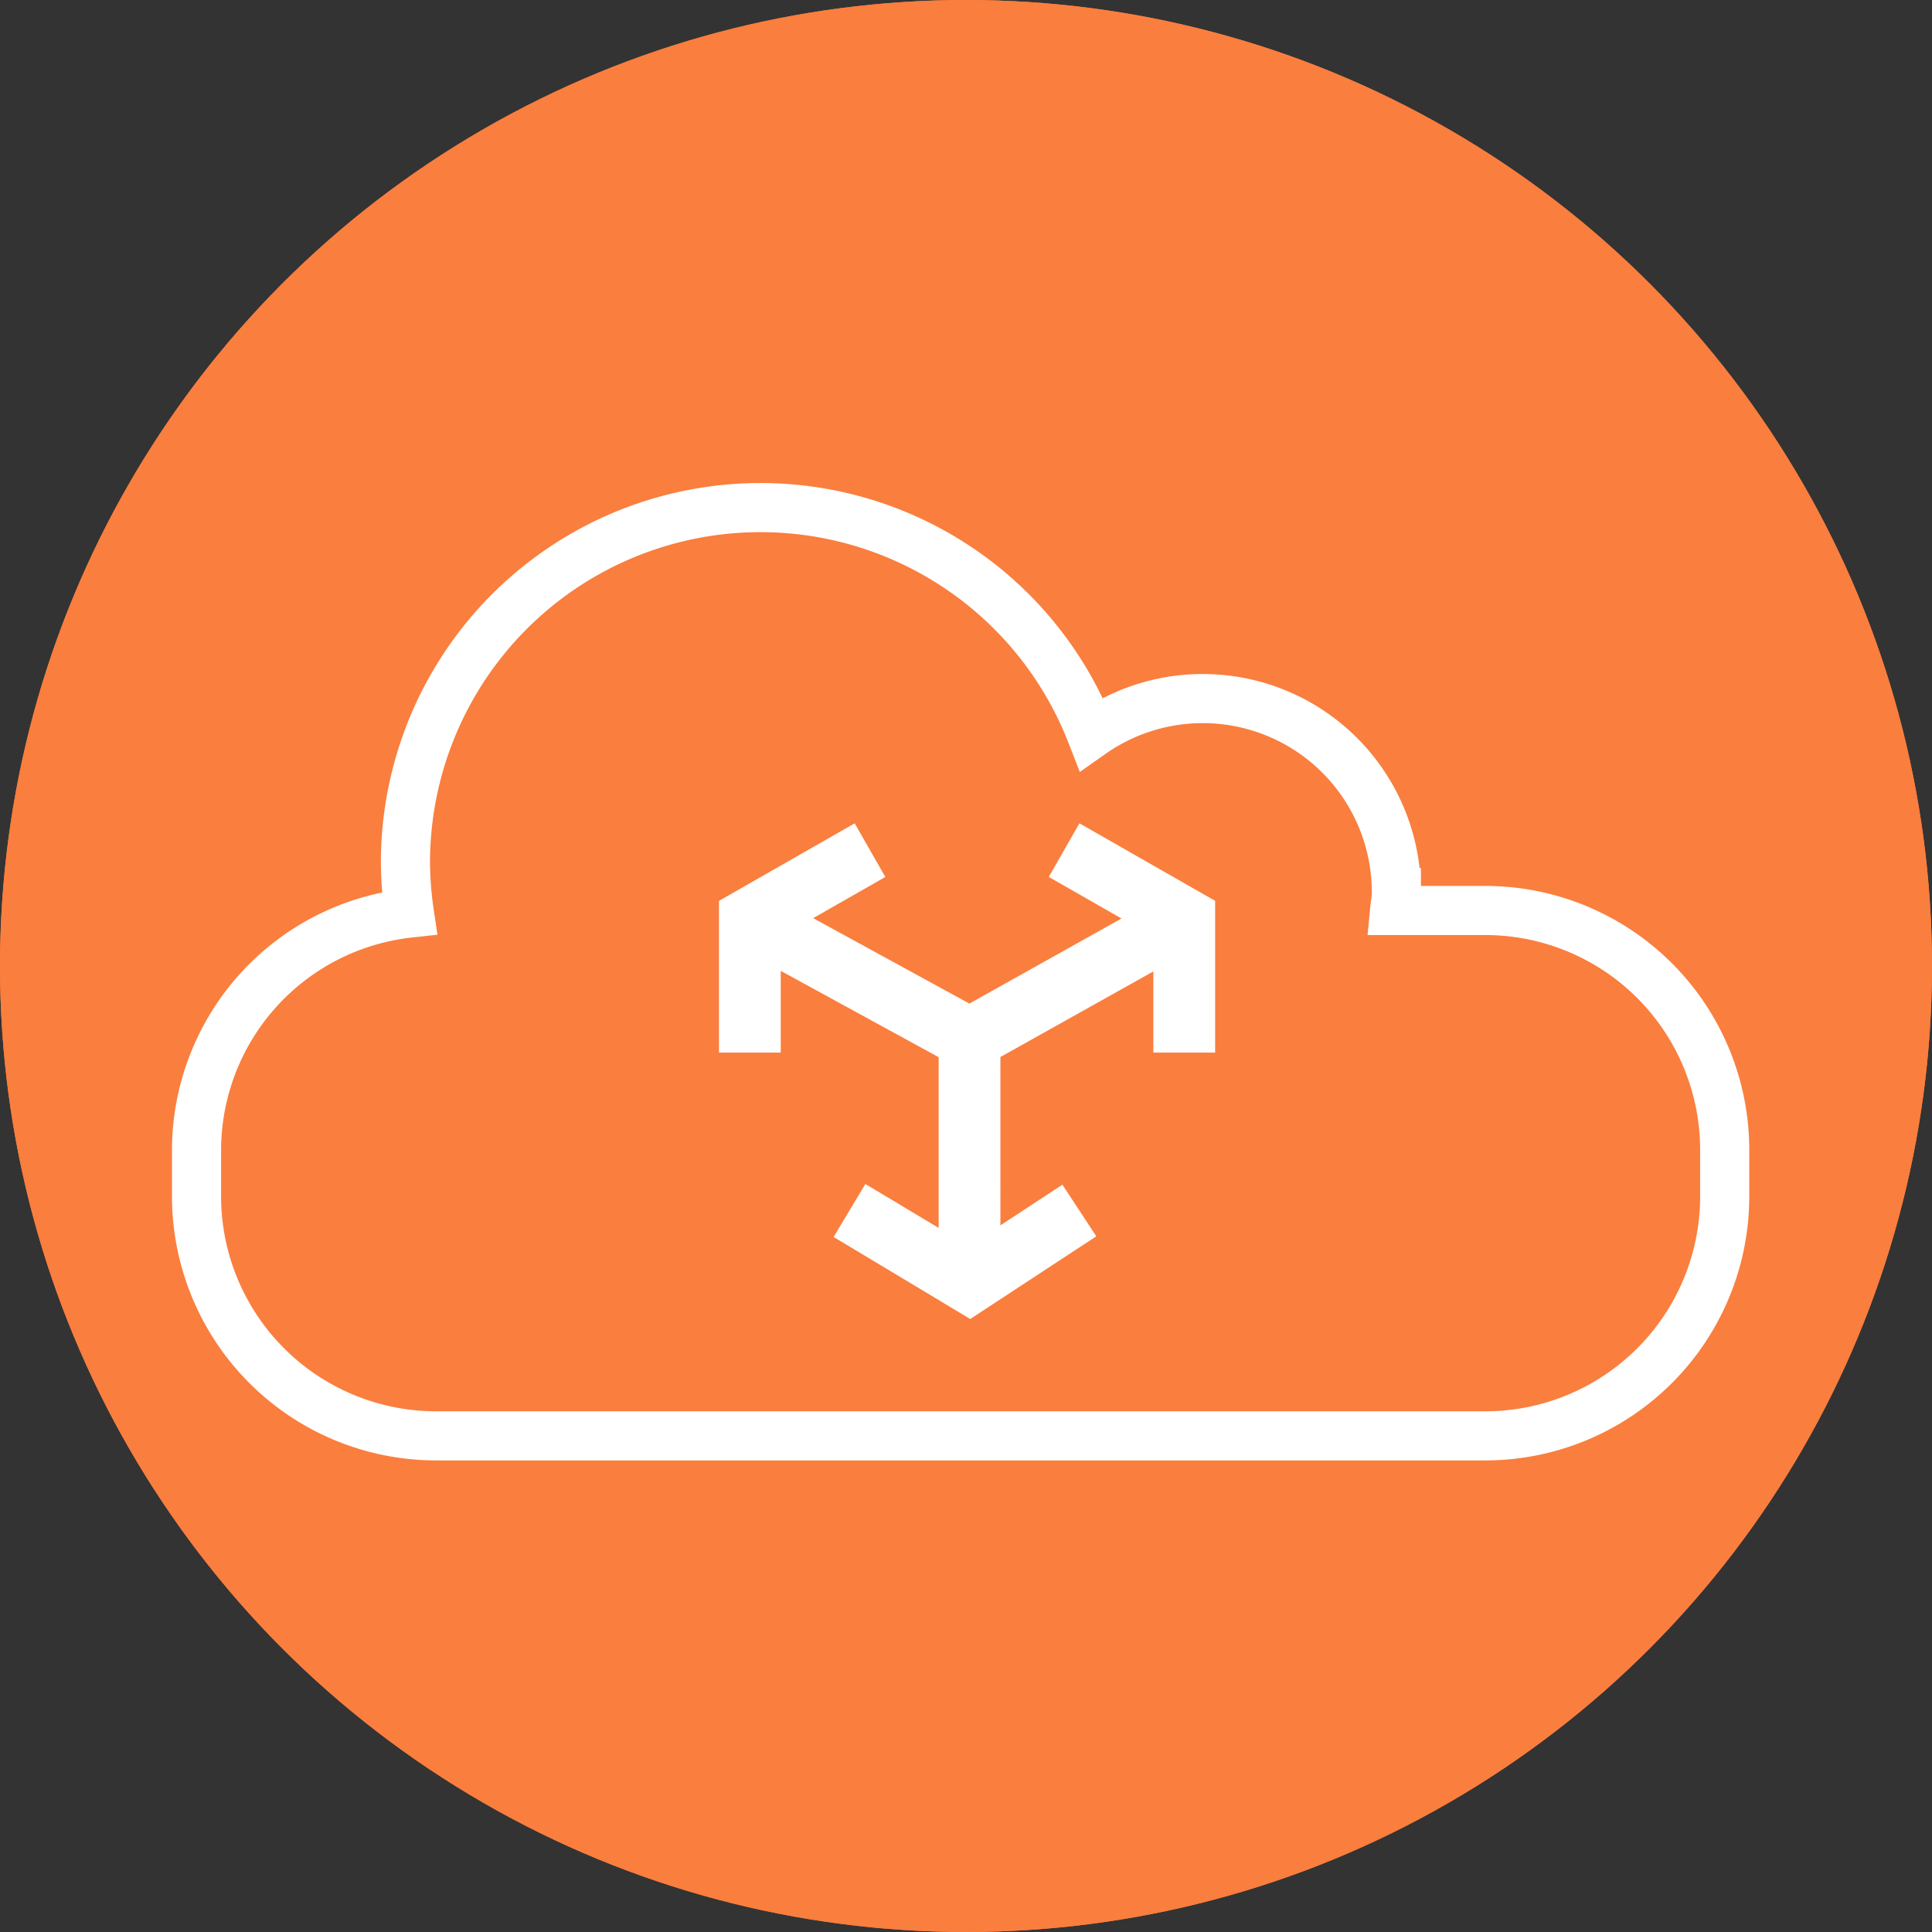
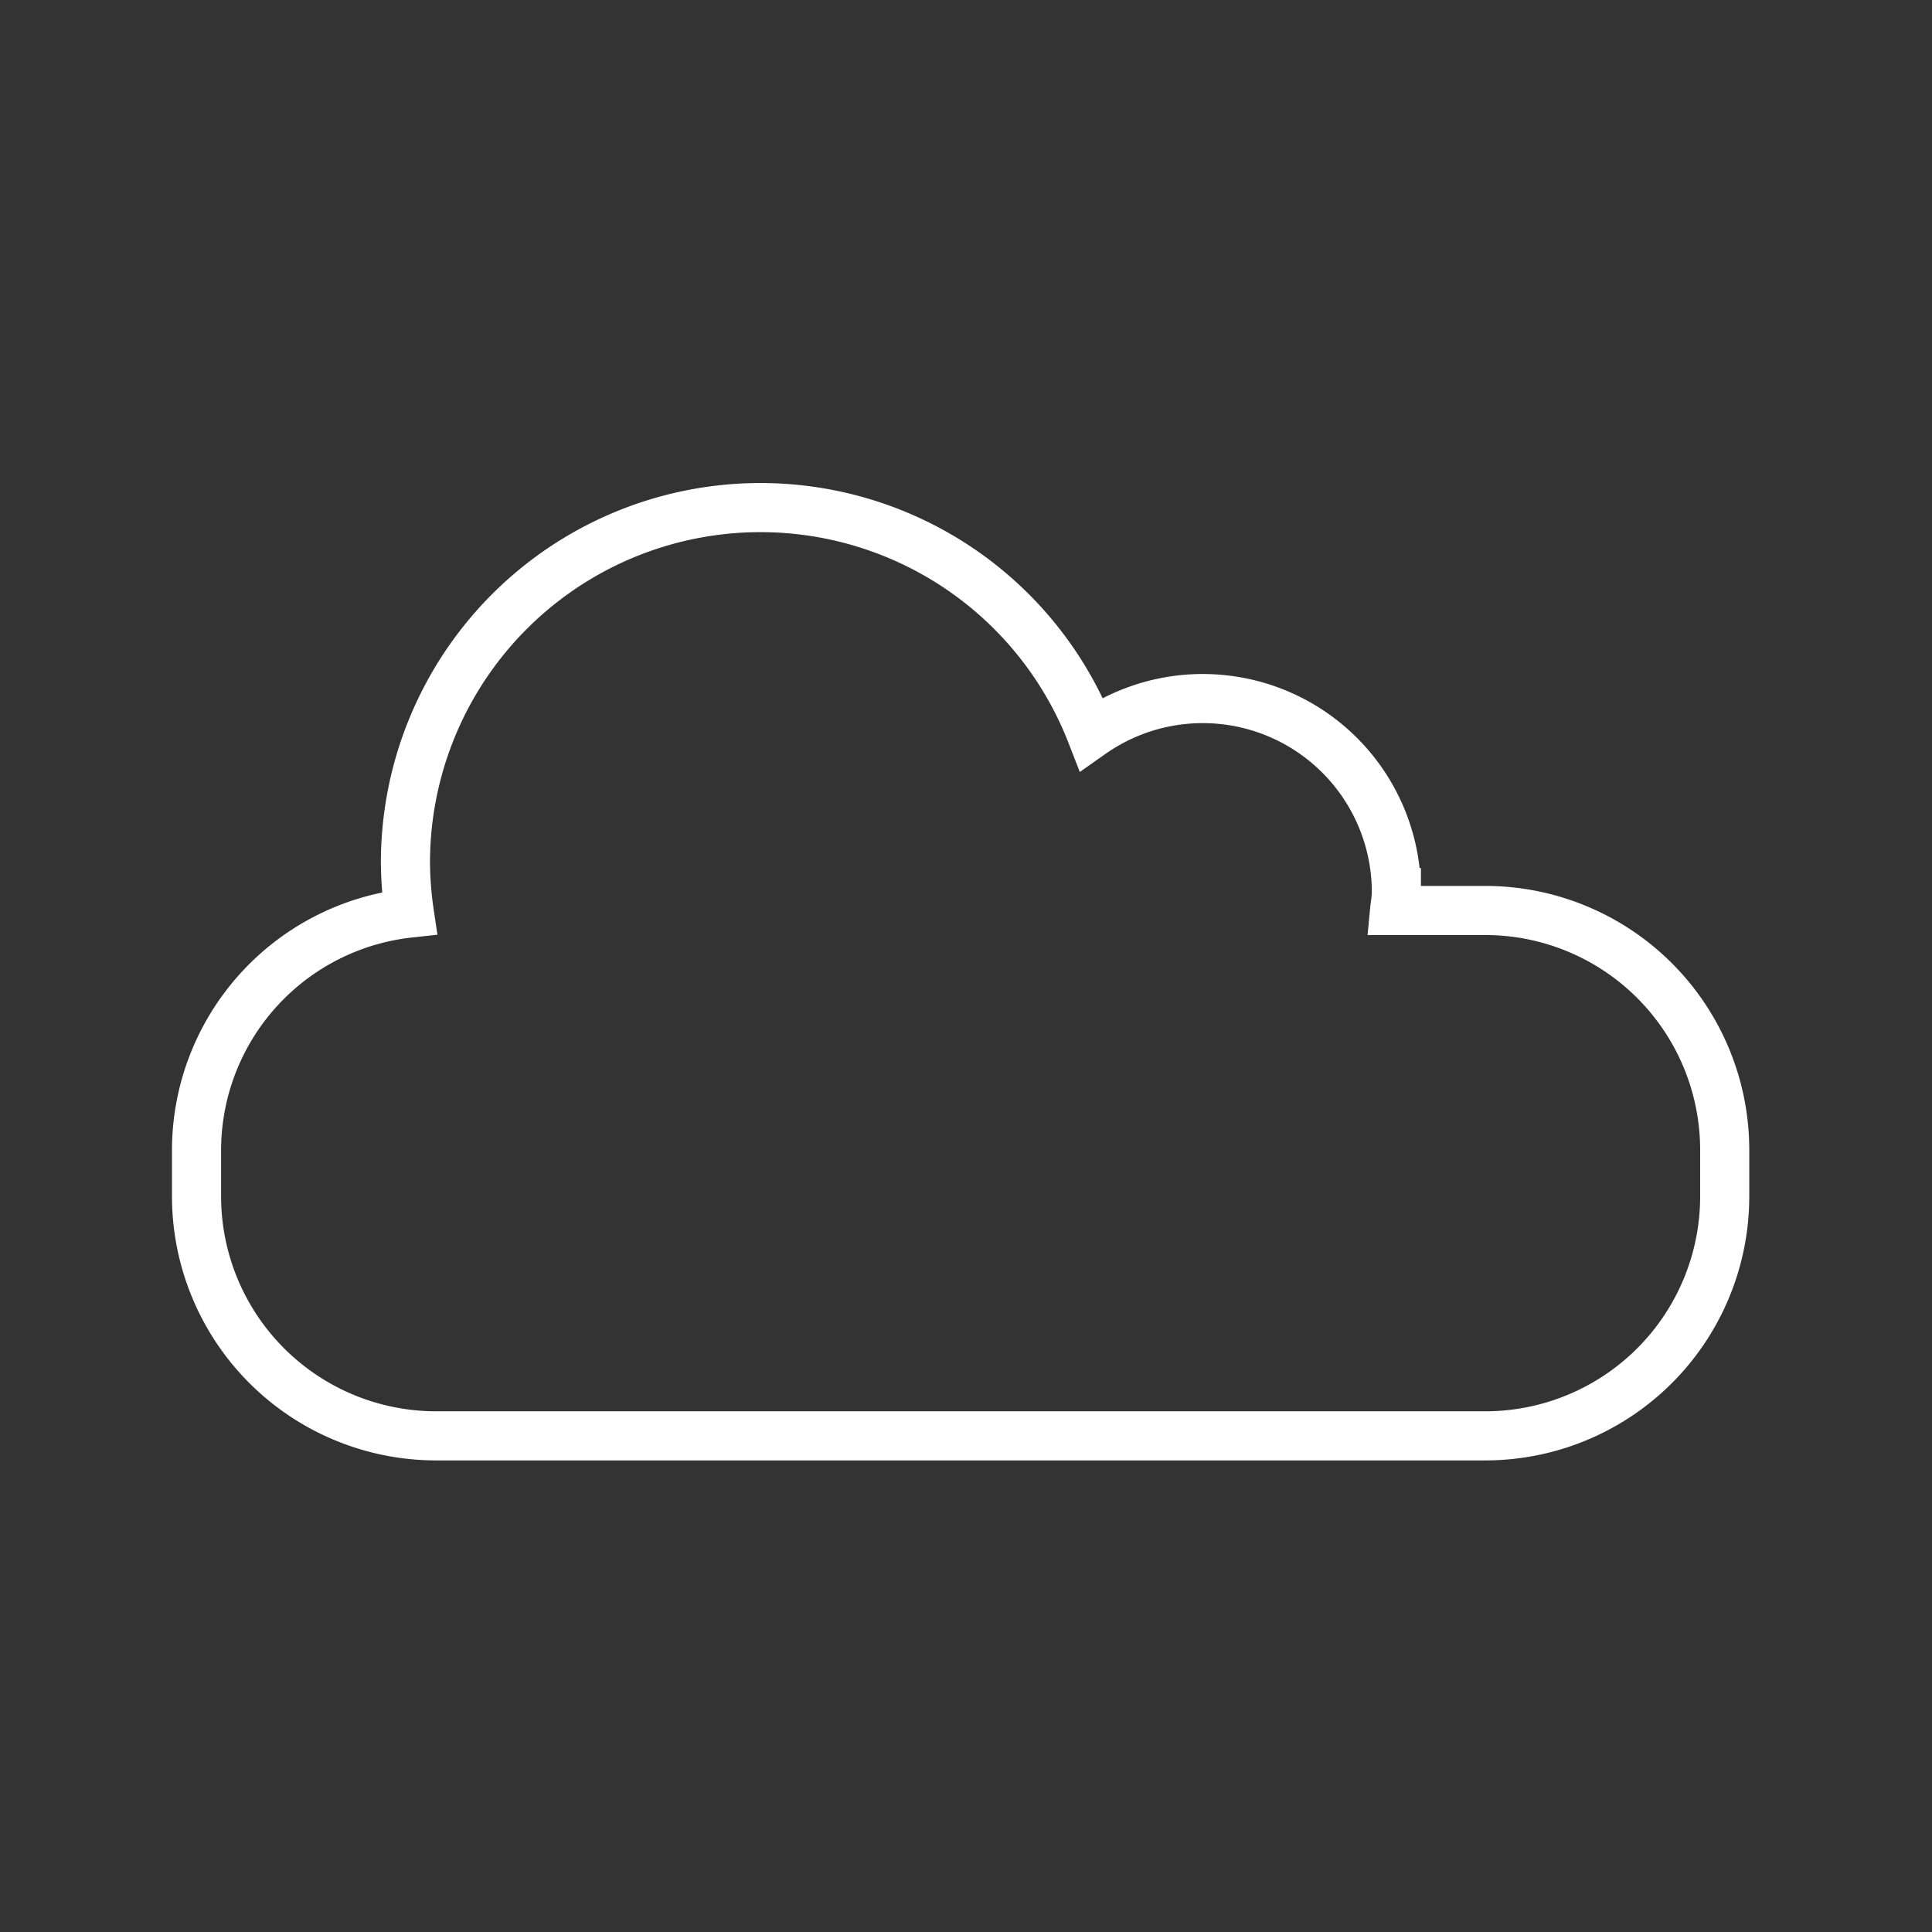
<svg xmlns="http://www.w3.org/2000/svg" width="118" height="118" viewBox="0 0 118 118">
  <rect x="0" y="0" width="118" height="118" fill="#333333" stroke="none" />
  <defs>
    <style>.a{fill:#fa7e3e;stroke:#fa7e3e;stroke-width:2px;}.b,.e{fill:none;}.b{stroke:#fff;stroke-width:3px;}.c{fill:#fff;}.d{stroke:none;}</style>
  </defs>
  <g transform="translate(-328 -2206)">
    <g class="a" transform="translate(328 2206)">
-       <circle class="d" cx="59" cy="59" r="59" />
-       <circle class="e" cx="59" cy="59" r="58" />
-     </g>
+       </g>
    <g transform="translate(-541.5 160.465)">
      <path class="b" d="M21.294,64.207H85.458a14.626,14.626,0,0,0,14.585-14.585V46.705A14.626,14.626,0,0,0,85.458,32.12H79.88c.035-.367.11-.718.11-1.095a11.827,11.827,0,0,0-18.632-9.695A21.684,21.684,0,0,0,19.467,29.2a22.2,22.2,0,0,0,.241,3.078,14.583,14.583,0,0,0-13,14.424v2.917A14.634,14.634,0,0,0,21.294,64.207Z" transform="translate(874.796 2069.025)" />
      <g transform="translate(913.413 2095.819)">
-         <path class="c" d="M81.3,70.192H77.529V65.234l-9.34,5.226V80.742l3.786-2.485,2.07,3.155-6.708,4.4-.99.65-1.015-.609L58,81.452l1.941-3.236L64.416,80.9V70.472L54.773,65.2v4.993H51v-9.27l.951-.543,7.337-4.192,1.872,3.276L56.752,61.98l9.54,5.217L75.583,62l-4.44-2.537,1.872-3.276,7.337,4.192.951.543v9.27Z" transform="translate(-51 -56.186)" />
-       </g>
+         </g>
    </g>
  </g>
</svg>